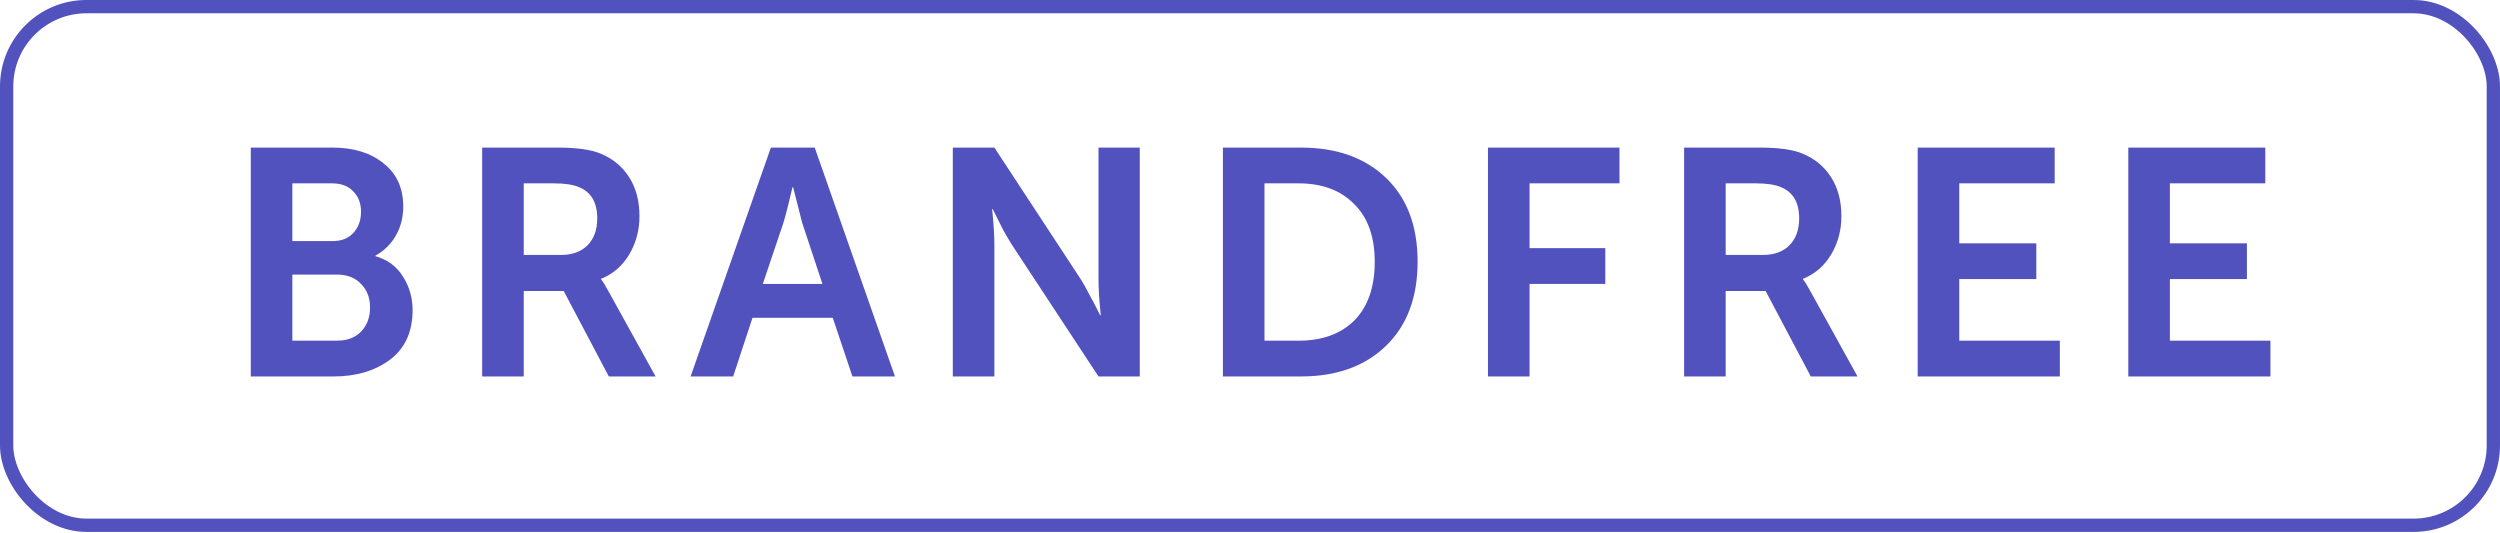
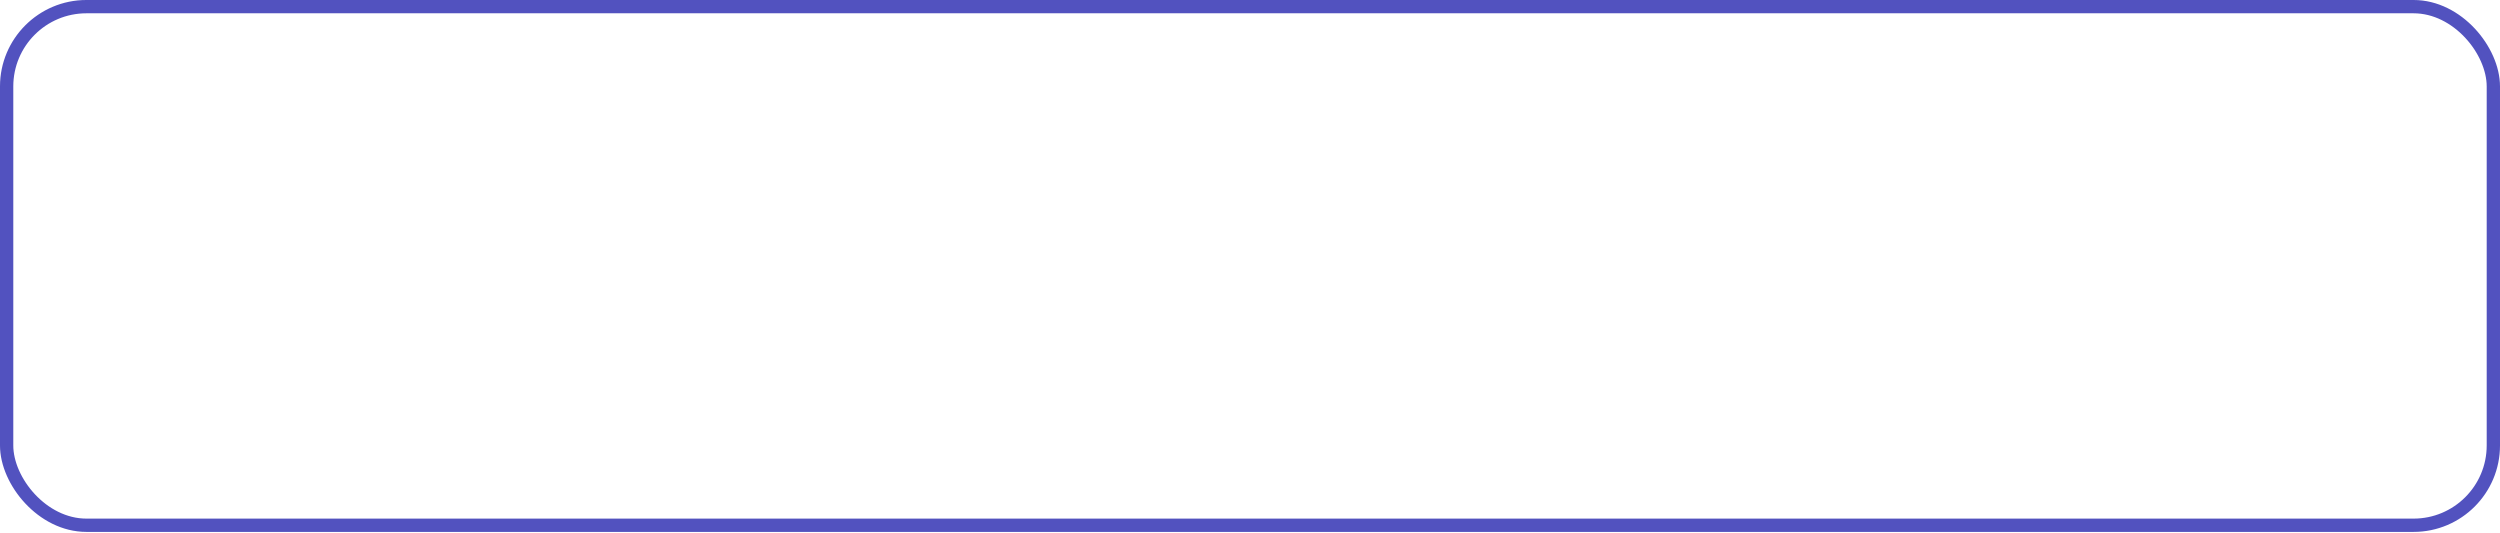
<svg xmlns="http://www.w3.org/2000/svg" width="272" height="58" viewBox="0 0 272 58" fill="none">
  <rect x="0.723" y="0.723" width="270.553" height="56.425" rx="8.681" stroke="#5252BF" stroke-width="1.447" />
-   <path d="M27.285 40.958V16.057H36.158C38.472 16.057 40.331 16.63 41.734 17.775C43.16 18.898 43.873 20.464 43.873 22.475C43.873 23.644 43.605 24.696 43.067 25.631C42.529 26.567 41.793 27.291 40.857 27.806V27.876C42.167 28.25 43.16 28.986 43.838 30.085C44.54 31.184 44.891 32.4 44.891 33.733C44.891 36.094 44.072 37.895 42.436 39.134C40.799 40.35 38.753 40.958 36.298 40.958H27.285ZM31.809 26.228H36.193C37.151 26.228 37.9 25.935 38.437 25.351C38.999 24.743 39.279 23.971 39.279 23.036C39.279 22.124 38.999 21.388 38.437 20.827C37.9 20.242 37.128 19.95 36.123 19.95H31.809V26.228ZM31.809 37.065H36.649C37.771 37.065 38.648 36.737 39.279 36.083C39.934 35.405 40.261 34.528 40.261 33.452C40.261 32.4 39.934 31.547 39.279 30.892C38.648 30.214 37.771 29.875 36.649 29.875H31.809V37.065ZM52.459 40.958V16.057H60.666C62.77 16.057 64.337 16.279 65.366 16.723C66.675 17.261 67.704 18.114 68.452 19.284C69.2 20.453 69.574 21.867 69.574 23.527C69.574 25.047 69.2 26.438 68.452 27.701C67.704 28.94 66.687 29.817 65.401 30.331V30.401C65.611 30.658 65.88 31.091 66.207 31.699L71.328 40.958H66.242L61.332 31.664H56.984V40.958H52.459ZM56.984 27.736H61.052C62.268 27.736 63.226 27.385 63.928 26.683C64.629 25.959 64.98 24.988 64.98 23.773C64.98 22.042 64.325 20.908 63.016 20.371C62.385 20.09 61.473 19.95 60.28 19.95H56.984V27.736ZM75.138 40.958L83.871 16.057H88.641L97.373 40.958H92.744L90.605 34.575H81.872L79.768 40.958H75.138ZM82.994 30.892H89.482L87.273 24.229L86.291 20.371H86.221C85.847 22.007 85.519 23.293 85.239 24.229L82.994 30.892ZM103.665 40.958V16.057H108.189L117.623 30.436C117.904 30.88 118.208 31.43 118.535 32.084C118.886 32.716 119.166 33.242 119.377 33.663L119.692 34.294H119.763C119.599 32.704 119.517 31.418 119.517 30.436V16.057H124.006V40.958H119.517L110.083 26.613C109.802 26.169 109.487 25.631 109.136 25C108.809 24.345 108.54 23.808 108.329 23.387L108.014 22.756H107.944C108.107 24.345 108.189 25.631 108.189 26.613V40.958H103.665ZM133.052 40.958V16.057H141.539C145.421 16.057 148.507 17.156 150.798 19.354C153.089 21.551 154.235 24.591 154.235 28.472C154.235 32.353 153.089 35.405 150.798 37.626C148.507 39.847 145.421 40.958 141.539 40.958H133.052ZM137.576 37.065H141.294C143.866 37.065 145.888 36.328 147.361 34.855C148.834 33.359 149.571 31.231 149.571 28.472C149.571 25.76 148.822 23.667 147.326 22.194C145.853 20.698 143.842 19.95 141.294 19.95H137.576V37.065ZM161.891 40.958V16.057H176.2V19.95H166.416V26.999H174.657V30.892H166.416V40.958H161.891ZM183.23 40.958V16.057H191.437C193.541 16.057 195.108 16.279 196.136 16.723C197.446 17.261 198.474 18.114 199.223 19.284C199.971 20.453 200.345 21.867 200.345 23.527C200.345 25.047 199.971 26.438 199.223 27.701C198.474 28.94 197.457 29.817 196.171 30.331V30.401C196.382 30.658 196.651 31.091 196.978 31.699L202.098 40.958H197.013L192.103 31.664H187.754V40.958H183.23ZM187.754 27.736H191.822C193.038 27.736 193.997 27.385 194.698 26.683C195.4 25.959 195.75 24.988 195.75 23.773C195.75 22.042 195.096 20.908 193.786 20.371C193.155 20.09 192.243 19.95 191.051 19.95H187.754V27.736ZM208.644 40.958V16.057H223.55V19.95H213.169V26.473H221.551V30.366H213.169V37.065H224.111V40.958H208.644ZM231.559 40.958V16.057H246.464V19.95H236.083V26.473H244.465V30.366H236.083V37.065H247.025V40.958H231.559Z" fill="#5252BF" />
</svg>